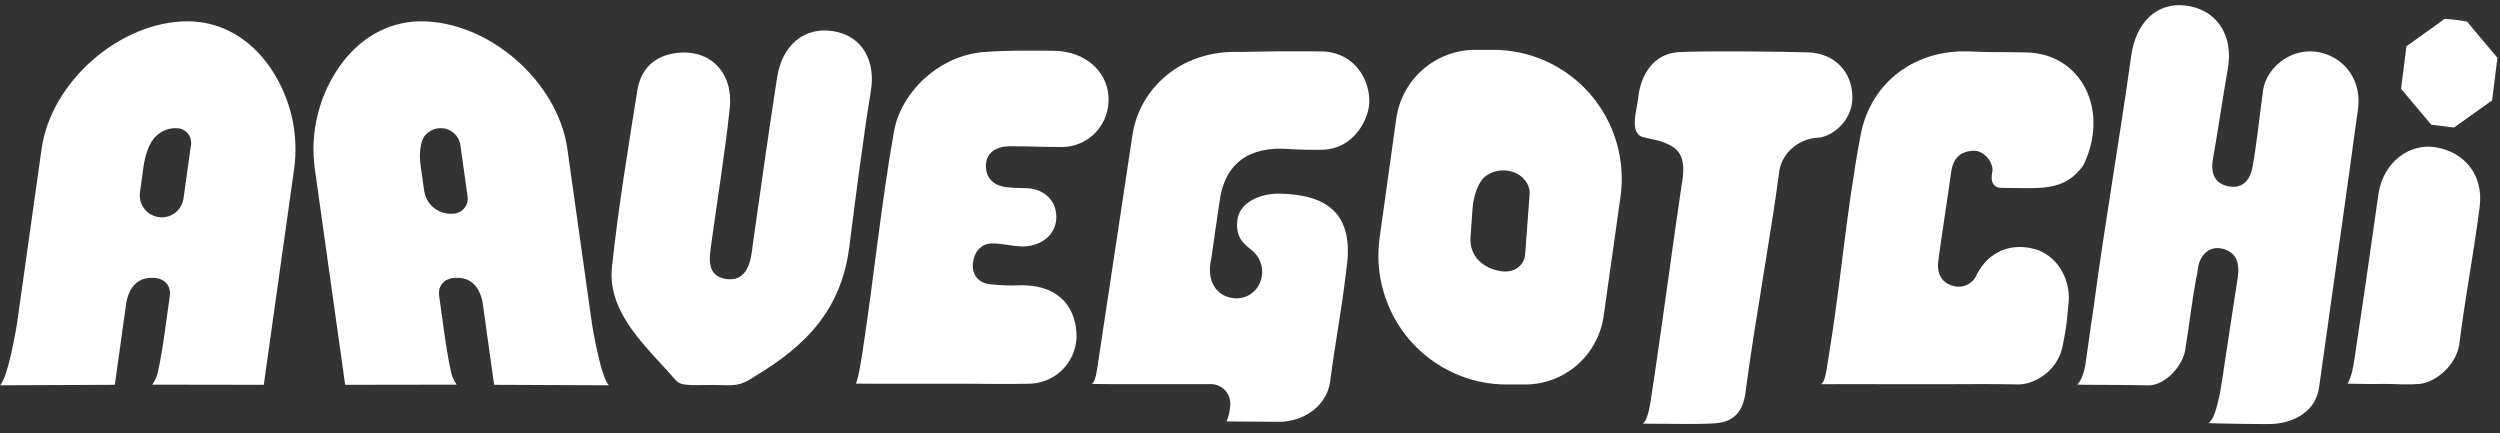
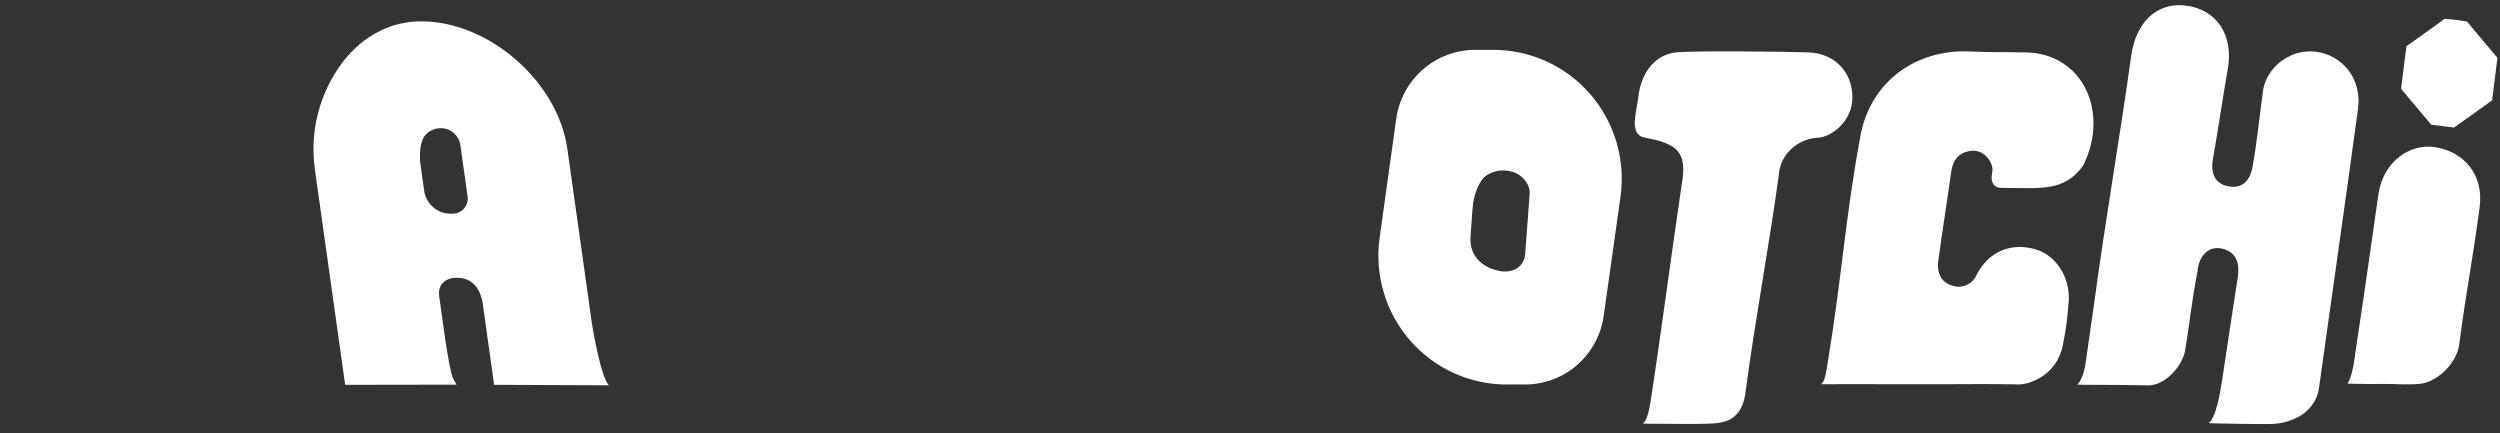
<svg xmlns="http://www.w3.org/2000/svg" width="225" height="39" viewBox="0 0 225 39" fill="none">
  <rect x="0" y="0" width="225" height="39" fill="#333333" stroke="none" />
  <g id="Frame 3">
    <g id="Group 19">
      <path id="Vector" d="M53.284 29.196L51.063 13.404C50.211 7.338 43.999 1.918 37.902 1.918C35.467 1.918 32.857 2.976 30.838 5.594C29.797 6.973 29.039 8.546 28.614 10.223C28.187 11.899 28.1 13.643 28.356 15.356L31.064 34.633L41.098 34.618C40.843 34.257 40.665 33.844 40.579 33.408C40.374 32.564 40.069 30.549 40.069 30.549C40.069 30.543 40.069 30.537 40.067 30.529L39.524 26.643C39.392 25.703 39.998 25.06 40.941 25.005C41.966 24.945 43.049 25.355 43.429 27.177L43.797 29.815V29.824L44.472 34.633C44.472 34.633 54.807 34.681 54.805 34.677C54.049 33.94 53.284 29.196 53.284 29.196ZM40.652 19.234C40.039 19.26 39.441 19.049 38.977 18.647C38.514 18.244 38.221 17.677 38.162 17.064L37.851 14.879C37.721 13.965 37.79 12.716 38.264 12.18C38.449 11.962 38.681 11.791 38.943 11.68C39.205 11.568 39.49 11.519 39.774 11.536C40.169 11.556 40.545 11.709 40.844 11.97C41.144 12.231 41.346 12.585 41.421 12.974L42.071 17.59C42.114 17.797 42.108 18.009 42.055 18.213C42.002 18.417 41.903 18.606 41.766 18.765C41.628 18.924 41.457 19.047 41.264 19.13C41.071 19.21 40.862 19.246 40.652 19.232V19.234Z" fill="white" />
      <path id="Vector_2" d="M216.289 34.594C215.026 34.532 214.022 34.561 213.297 34.561C212.573 34.561 211.278 34.528 211.278 34.528C211.591 34.039 211.798 33.075 211.894 32.368C211.963 31.857 211.996 31.627 212.124 30.783C212.764 26.6 213.459 21.705 214.053 17.514C214.478 14.527 216.907 12.872 219.202 13.251C221.749 13.671 223.552 15.701 223.168 18.635C222.556 23.321 221.92 26.406 221.318 31.091C221.009 32.888 219.169 34.484 217.647 34.561C216.85 34.602 217.187 34.593 216.289 34.593V34.594Z" fill="white" />
      <path id="Vector_3" d="M222.097 2.004C222.082 1.945 221.95 1.928 221.95 1.928L221.068 1.794L221.036 1.79L221.007 1.786L220.119 1.696C220.119 1.696 219.987 1.68 219.958 1.733C219.926 1.786 216.578 4.162 216.578 4.162L216.096 7.996L218.812 11.222L220.857 11.481L224.288 9.036L224.77 5.203C224.77 5.203 222.115 2.065 222.097 2.006V2.004Z" fill="white" />
-       <path id="Vector_4" d="M64.327 34.645C61.692 34.675 61.249 34.736 60.716 34.111C58.387 31.382 54.628 28.257 55.075 24.039C55.642 18.716 56.519 13.421 57.362 8.131C57.673 6.177 58.94 4.977 60.971 4.758C63.989 4.432 66.014 6.611 65.679 9.728C65.237 13.844 64.577 17.858 64.014 21.96C63.837 23.246 63.575 24.805 65.299 25.1C67.315 25.443 67.606 23.34 67.724 22.195C68.362 17.695 69.24 11.432 69.945 6.941C70.395 4.068 72.375 2.385 74.997 2.806C77.743 3.245 78.794 5.651 78.384 8.145C77.729 12.147 76.951 18.117 76.45 22.14C75.739 27.845 72.572 31.115 67.856 33.917C66.557 34.783 66.134 34.694 64.327 34.647V34.645Z" fill="white" />
-       <path id="Vector_5" d="M86.814 34.536H78.731C78.258 34.536 77.024 34.522 77.024 34.522C77.278 34.1 77.575 31.969 77.656 31.462C78.717 24.497 79.24 18.826 80.447 11.886C81.085 8.218 84.61 4.968 88.566 4.683C90.906 4.514 92.382 4.565 94.732 4.565C97.893 4.565 99.918 6.712 99.763 9.194C99.716 10.28 99.251 11.307 98.47 12.059C97.688 12.811 96.647 13.231 95.565 13.231C93.778 13.231 92.636 13.162 90.933 13.162C89.721 13.162 88.788 13.679 88.735 14.818C88.676 16.112 89.54 16.77 90.731 16.864C91.054 16.89 91.746 16.937 92.353 16.937C93.624 16.937 95.1 17.803 95.071 19.564C95.041 21.282 93.492 22.251 91.867 22.174C90.922 22.131 90.117 21.889 89.225 21.913C88.272 21.936 87.656 22.724 87.564 23.672C87.46 24.727 88.03 25.418 89.02 25.573C89.985 25.685 90.959 25.718 91.93 25.675C95.506 25.656 96.945 27.906 96.887 30.412C96.832 31.525 96.352 32.576 95.547 33.344C94.742 34.111 93.673 34.538 92.563 34.536C90.314 34.583 89.089 34.536 86.816 34.536H86.814Z" fill="white" />
      <path id="Vector_6" d="M174.772 34.579C171.837 34.579 168.704 34.573 165.757 34.573C165.226 34.573 163.817 34.587 163.872 34.569C164.277 34.439 164.407 33.145 164.503 32.568C165.743 25.131 166.068 19.633 167.44 12.22C168.359 7.253 172.524 4.453 177.149 4.63C179.842 4.734 179.657 4.665 182.347 4.718C187.406 4.818 189.888 10.02 187.494 14.886C185.744 17.32 183.583 16.909 180.141 16.909C179.426 16.909 179.11 16.371 179.302 15.503C179.478 14.712 178.623 13.48 177.502 13.569C176.338 13.659 175.777 14.356 175.62 15.385C175.248 18.089 174.803 20.797 174.443 23.503C174.297 24.603 174.746 25.506 175.864 25.75C176.264 25.852 176.687 25.807 177.059 25.626C177.429 25.443 177.724 25.135 177.887 24.754C178.993 22.557 181.068 21.832 183.168 22.429C184.991 22.946 186.309 24.892 186.189 27.081C185.996 29.08 186.038 29.092 185.65 31.085C185.15 33.646 182.798 34.62 181.662 34.598C178.728 34.541 177.71 34.579 174.776 34.579H174.772Z" fill="white" />
      <path id="Vector_7" d="M162.764 4.714C165.118 4.801 166.716 6.49 166.716 8.752C166.716 11.014 164.74 12.342 163.624 12.393C161.722 12.481 160.217 13.975 160.103 15.654C159.351 21.331 157.884 29.296 157.142 34.973C156.873 37.911 155.194 38.09 153.751 38.129C151.669 38.186 152.106 38.143 150.006 38.143C149.445 38.143 147.819 38.135 147.844 38.121C148.211 37.927 148.431 36.892 148.535 36.234C149.34 31.123 150.563 21.911 151.326 16.793C151.85 14.024 151.155 13.239 149.299 12.669C149.002 12.579 148.372 12.479 147.752 12.306C146.699 11.837 147.26 10.132 147.433 8.86C147.64 6.723 148.825 4.848 151.033 4.697C153.06 4.557 161.018 4.65 162.764 4.714Z" fill="white" />
-       <path id="Vector_8" d="M110.395 37.93C110.576 37.48 110.687 37.005 110.718 36.52C110.746 36.277 110.72 36.031 110.647 35.798C110.574 35.564 110.452 35.35 110.291 35.165C110.13 34.983 109.933 34.833 109.712 34.731C109.492 34.629 109.252 34.574 109.008 34.57C106.412 34.562 102.438 34.57 99.743 34.57C99.421 34.57 98.263 34.559 98.269 34.555C98.618 34.335 98.745 33.188 98.805 32.797C99.928 25.349 100.777 19.75 101.898 12.302C102.428 8.223 106.065 4.427 111.714 4.677C115.068 4.606 115.597 4.606 118.896 4.624C121.488 4.637 123.183 6.652 123.242 9.034C123.281 10.564 121.953 13.398 119.024 13.476C118.282 13.496 116.662 13.466 116.005 13.413C112.423 13.129 110.179 14.701 109.752 18.212C109.523 19.742 109.26 21.506 109.027 23.224C108.527 25.302 109.494 26.615 110.909 26.822C111.462 26.914 112.031 26.8 112.505 26.499C112.98 26.199 113.33 25.735 113.485 25.194C113.631 24.72 113.631 24.214 113.485 23.738C113.342 23.265 113.058 22.845 112.674 22.533C111.991 21.975 111.188 21.415 111.358 19.858C111.553 18.053 113.674 17.399 115.156 17.429C119.372 17.513 121.951 19.149 121.169 24.29C120.693 28.314 120.228 30.382 119.705 34.399C119.349 36.672 117.168 37.96 115.16 37.96C112.958 37.96 113.192 37.936 111.332 37.936C111.072 37.936 110.391 37.926 110.391 37.926L110.395 37.93Z" fill="white" />
      <path id="Vector_9" d="M201.018 38.133C200.51 38.133 198.719 38.096 198.772 38.068C199.42 37.721 199.851 35.17 199.977 34.307C200.392 31.444 200.969 27.841 201.396 24.98C201.592 23.701 201.287 22.692 200.026 22.386C198.735 22.072 197.875 23.073 197.776 24.43C197.199 27.429 197.15 28.546 196.67 31.497C196.436 32.943 194.879 34.653 193.413 34.683C193.251 34.687 191.061 34.633 189.214 34.639C187.744 34.643 187.053 34.622 186.957 34.61C187.335 34.252 187.583 33.459 187.681 32.831C187.925 31.254 188.159 29.375 188.423 27.68C189.395 20.342 190.791 12.369 191.807 5.036C192.23 1.979 194.125 0.227 196.619 0.49C199.422 0.785 201.063 3.084 200.498 6.228C200.059 8.681 199.614 11.819 199.17 14.268C198.926 15.607 199.329 16.569 200.638 16.783C201.949 16.999 202.545 16.059 202.73 15.014C203.139 12.724 203.346 10.507 203.671 8.172C204.004 5.775 206.85 3.758 209.678 5.007C211.459 5.792 212.508 7.648 212.223 9.785C211.335 16.396 208.981 32.898 208.713 34.885C208.434 36.949 206.554 38.054 204.5 38.158C203.946 38.186 201.679 38.137 201.022 38.137L201.018 38.133Z" fill="white" />
-       <path id="Vector_10" d="M23.967 5.594C21.948 2.976 19.336 1.918 16.903 1.918C10.806 1.918 4.594 7.338 3.742 13.404L1.521 29.196C1.521 29.196 0.756 33.94 2.81084e-07 34.677C-0.002 34.679 10.333 34.633 10.333 34.633L11.006 29.824V29.815L11.376 27.177C11.756 25.355 12.839 24.945 13.864 25.005C14.807 25.06 15.413 25.704 15.281 26.643L14.738 30.529C14.738 30.529 14.738 30.541 14.736 30.549C14.736 30.549 14.431 32.564 14.226 33.408C14.14 33.844 13.963 34.257 13.707 34.618L23.741 34.633L26.449 15.356C26.705 13.645 26.618 11.899 26.193 10.223C25.766 8.546 25.01 6.973 23.969 5.594H23.967ZM17.19 13.035L16.517 17.85C16.444 18.372 16.169 18.843 15.75 19.161C15.33 19.48 14.803 19.617 14.283 19.544C13.764 19.472 13.293 19.193 12.976 18.773C12.66 18.352 12.524 17.822 12.597 17.3L12.912 15.02C13.043 14.068 13.392 12.803 14.12 12.176C14.608 11.742 15.244 11.513 15.895 11.536C16.082 11.536 16.267 11.578 16.439 11.654C16.61 11.733 16.761 11.847 16.883 11.988C17.005 12.129 17.098 12.296 17.151 12.477C17.204 12.658 17.218 12.848 17.192 13.033L17.19 13.035Z" fill="white" />
      <path id="Vector_11" d="M134.407 4.486H132.764C131.034 4.486 129.363 5.115 128.058 6.254C126.753 7.395 125.901 8.97 125.661 10.69L124.167 21.396C123.937 23.04 124.061 24.713 124.531 26.303C124.999 27.894 125.804 29.365 126.887 30.617C127.971 31.87 129.31 32.874 130.812 33.561C132.315 34.248 133.947 34.606 135.598 34.604H137.259C138.98 34.604 140.643 33.979 141.942 32.846C143.241 31.713 144.089 30.146 144.331 28.436L145.843 17.72C146.075 16.074 145.953 14.399 145.485 12.805C145.016 11.212 144.213 9.737 143.129 8.482C142.044 7.228 140.704 6.222 139.198 5.533C137.692 4.844 136.059 4.486 134.404 4.486H134.407ZM137.669 17.443L137.267 22.861C137.185 23.964 136.212 24.618 134.986 24.392C133.492 24.118 132.231 23.096 132.345 21.325L132.53 18.761C132.607 17.688 133.034 16.282 133.793 15.786C134.104 15.579 134.453 15.44 134.819 15.375C135.185 15.31 135.561 15.324 135.923 15.412C136.913 15.591 137.736 16.553 137.669 17.443Z" fill="white" />
    </g>
  </g>
</svg>